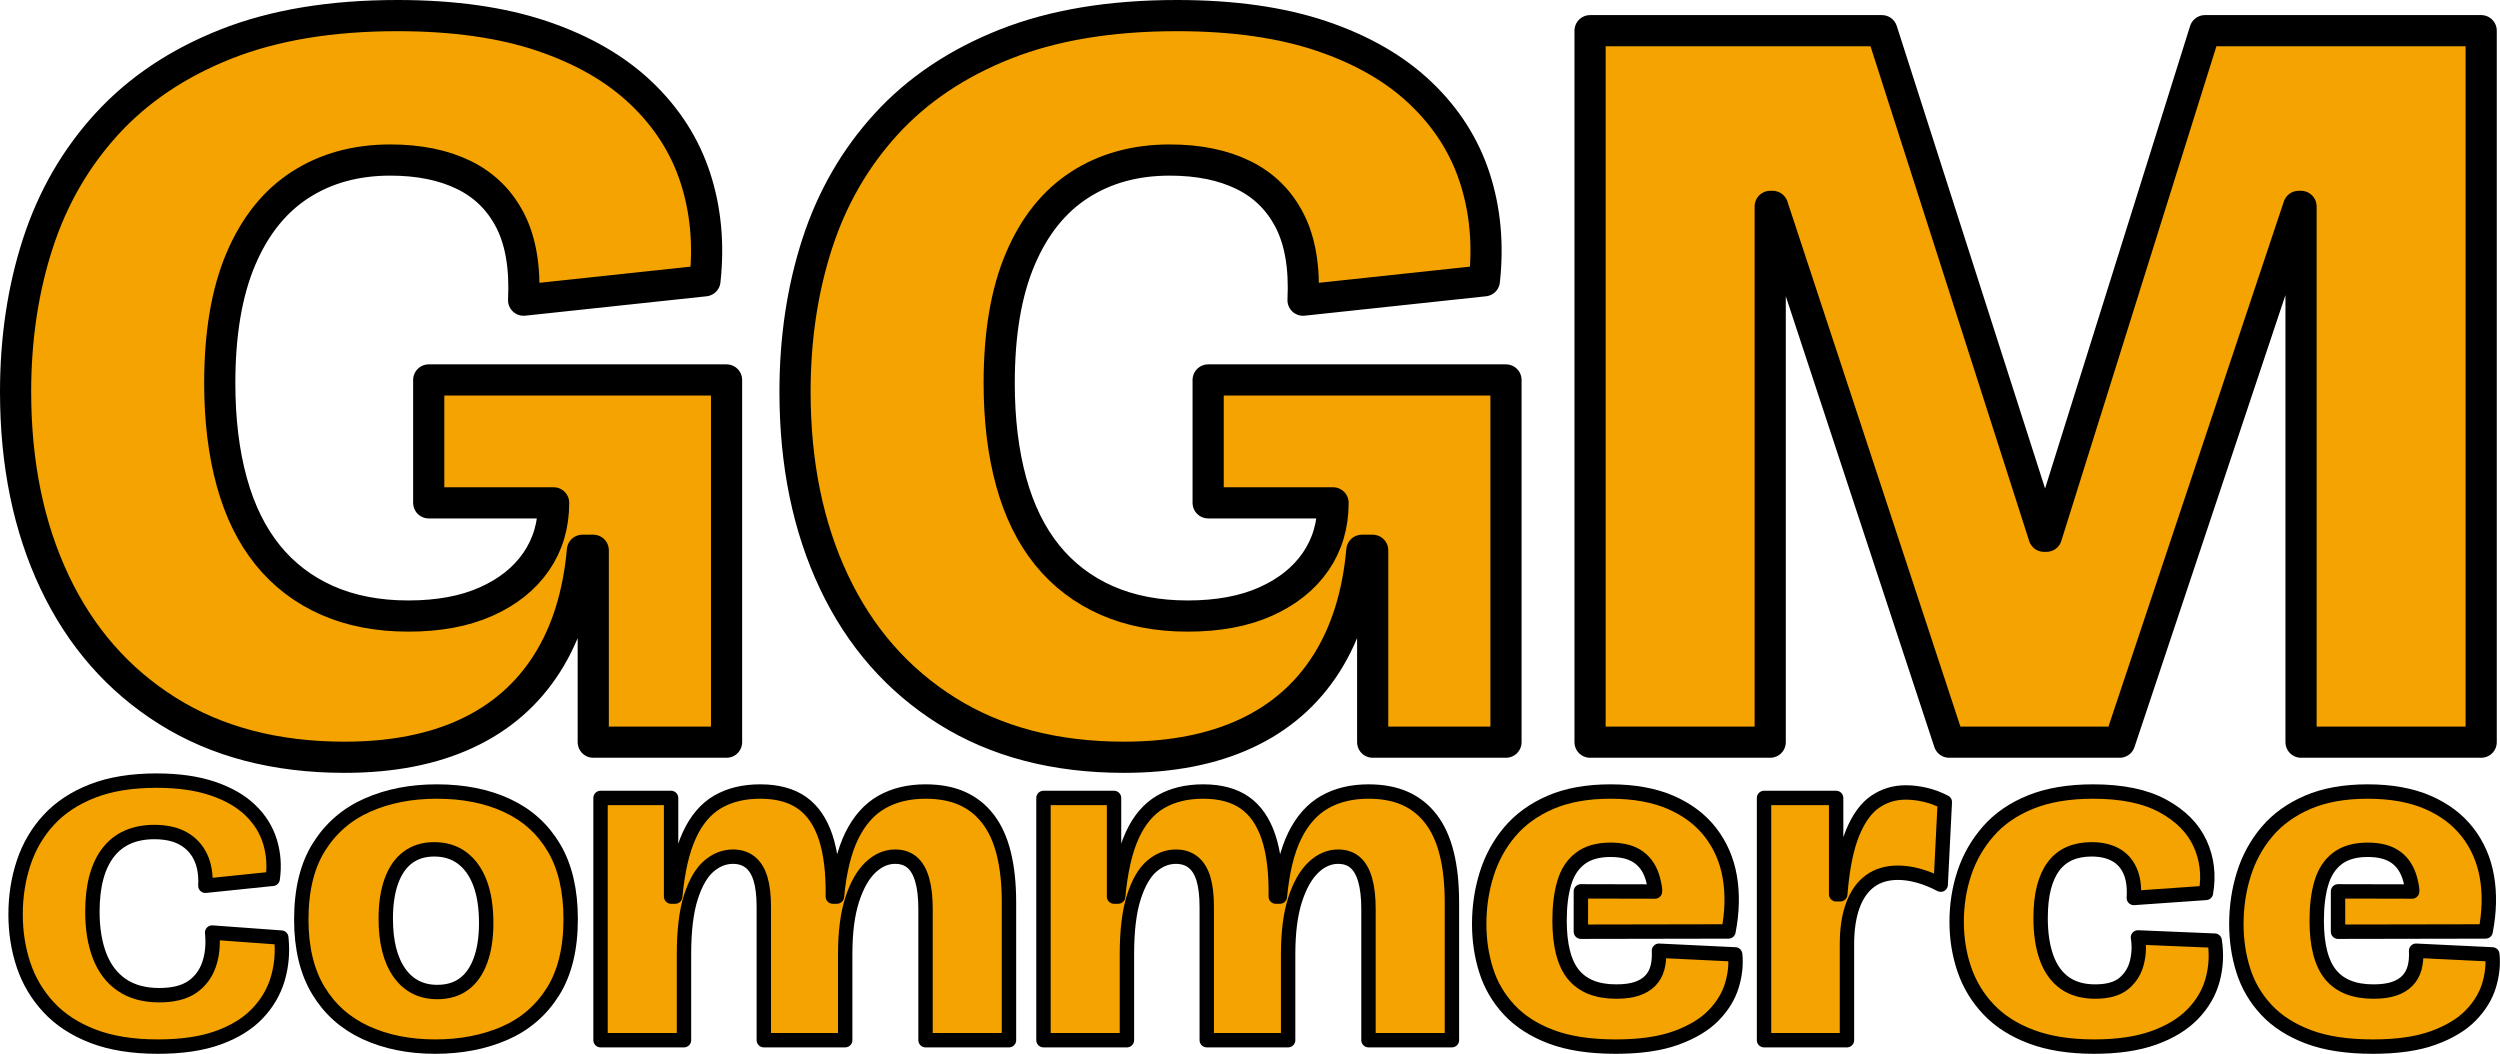
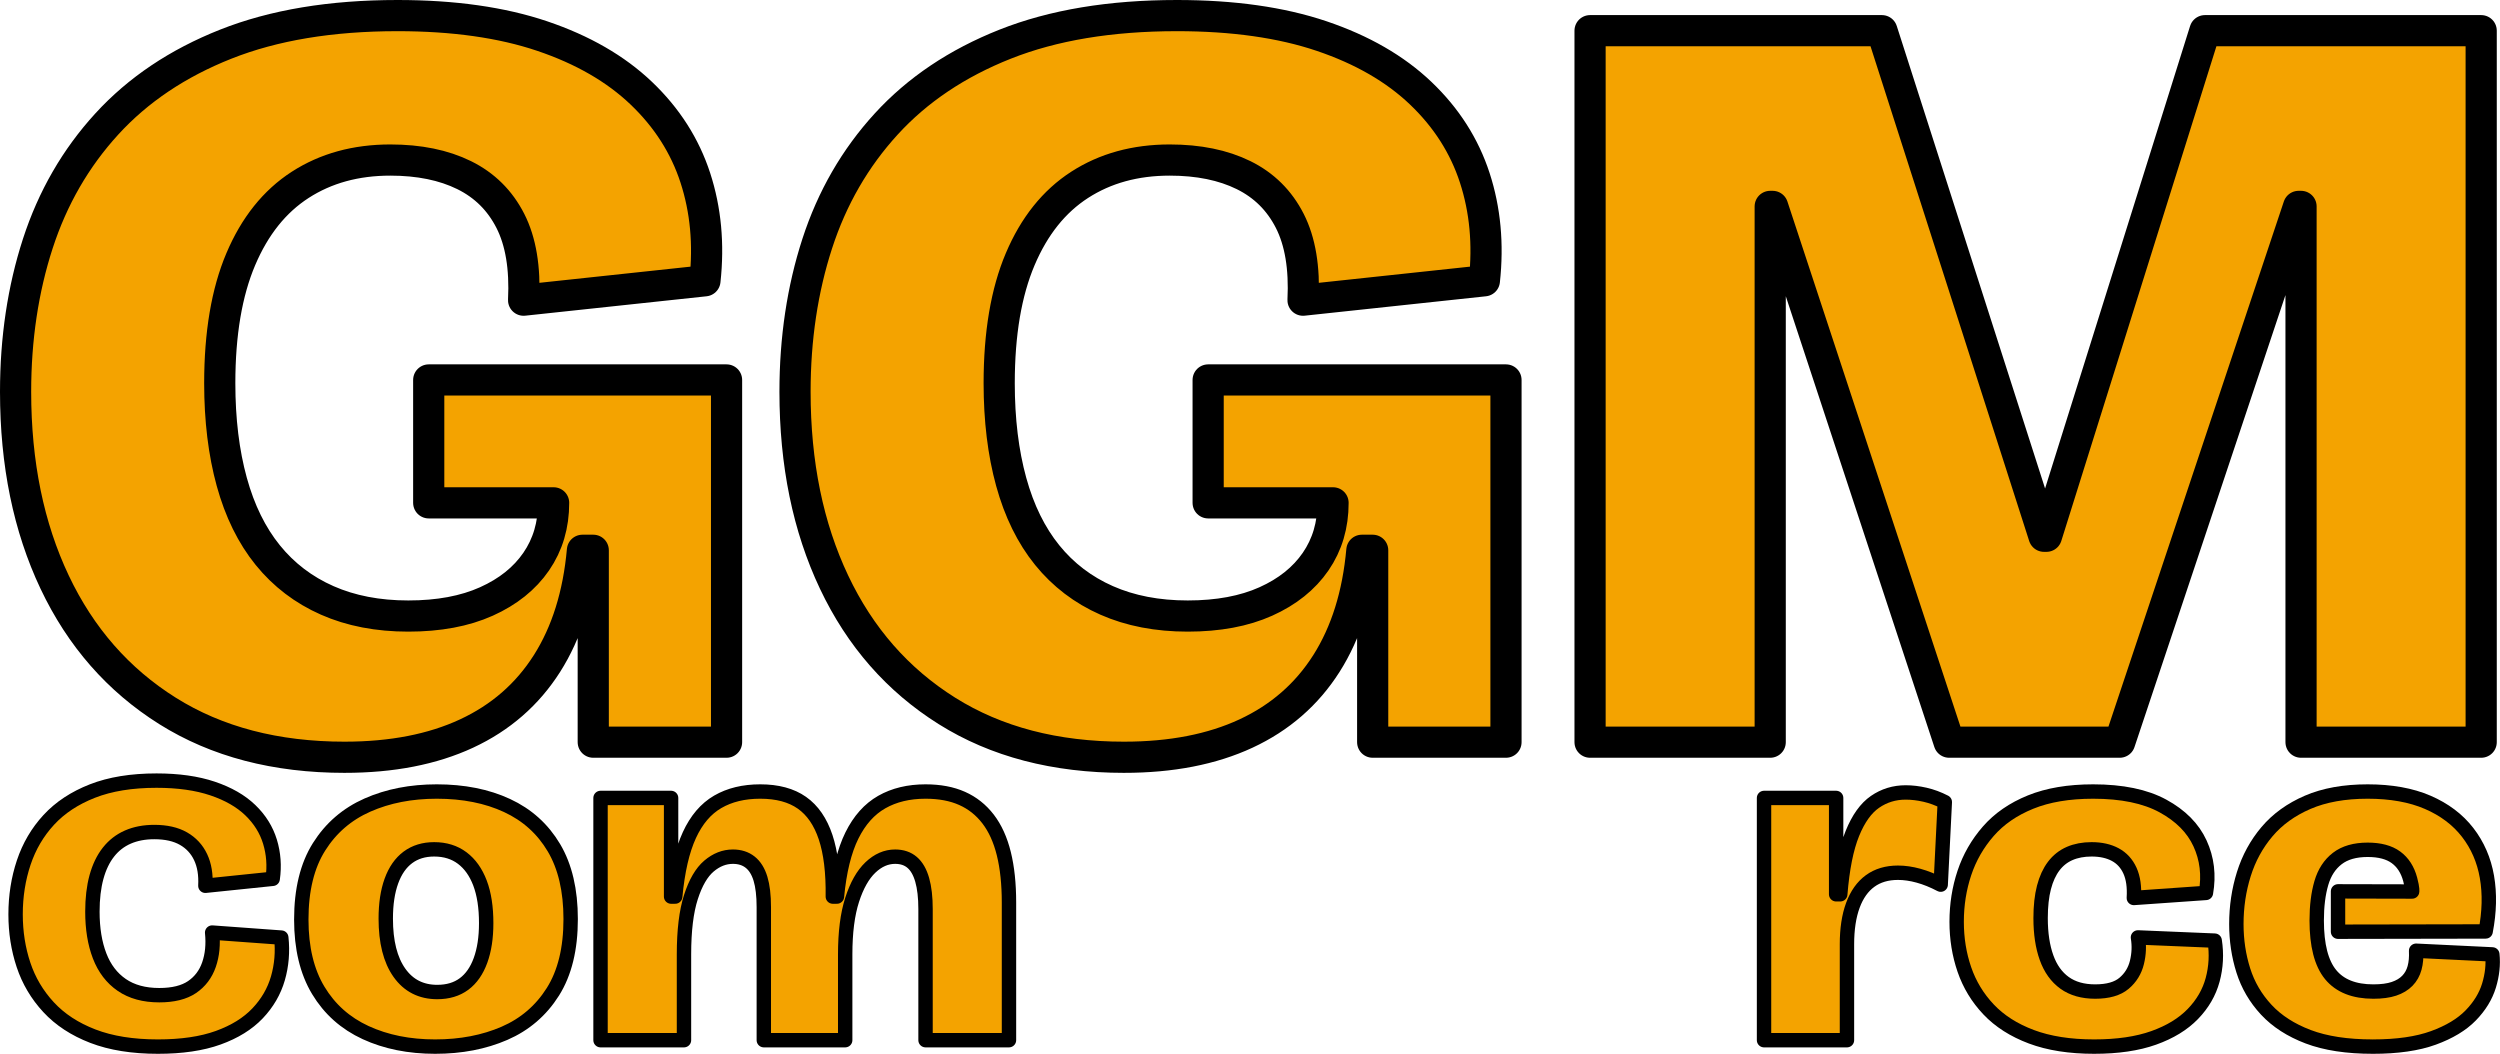
<svg xmlns="http://www.w3.org/2000/svg" width="100%" height="100%" viewBox="0 0 8687 3662" xml:space="preserve" style="fill-rule:evenodd;clip-rule:evenodd;stroke-linejoin:round;stroke-miterlimit:2;">
  <g>
    <path d="M1197.61,2631.35c-239.26,0 -444.439,-53.691 -615.538,-161.073c-171.099,-107.383 -301.857,-256.594 -392.275,-447.635c-90.418,-191.041 -135.627,-411.425 -135.627,-661.151c-0,-184.798 25.734,-356.485 77.203,-515.062c51.468,-158.576 131.454,-297.174 239.955,-415.794c108.502,-118.621 246.216,-211.019 413.141,-277.197c166.926,-66.178 365.846,-99.266 596.759,-99.266c194.747,-0 362.368,23.724 502.864,71.172c140.495,47.448 255.257,113.625 344.284,198.532c89.027,84.907 151.624,182.925 187.791,294.054c36.167,111.128 47.296,230.372 33.385,357.733l-630.144,67.426c5.564,-112.377 -9.737,-204.151 -45.905,-275.323c-36.167,-71.173 -89.722,-124.239 -160.665,-159.201c-70.944,-34.962 -156.493,-52.443 -256.649,-52.443c-119.63,0 -223.958,28.719 -312.985,86.156c-89.027,57.437 -157.884,143.593 -206.571,258.467c-48.686,114.874 -73.029,258.467 -73.029,430.778c-0,127.361 13.91,241.611 41.731,342.75c27.821,101.139 69.552,186.047 125.194,254.721c55.642,68.675 124.499,121.118 206.571,157.328c82.071,36.21 175.967,54.316 281.687,54.316c105.719,-0 196.137,-16.857 271.254,-50.57c75.116,-33.713 132.845,-79.913 173.185,-138.598c40.34,-58.686 60.511,-126.737 60.511,-204.152l-434.007,0l-0,-427.032l1034.94,-0l-0,1258.62l-463.219,-0l0,-666.77l-37.558,-0c-13.911,154.83 -54.946,285.937 -123.108,393.319c-68.161,107.383 -161.361,188.544 -279.6,243.484c-118.239,54.94 -259.43,82.409 -423.574,82.409Z" style="fill:#f4a300;fill-rule:nonzero;stroke:#000;stroke-width:108.33px;" />
    <path d="M3905.97,2631.35c-239.26,0 -444.439,-53.691 -615.538,-161.073c-171.099,-107.383 -301.857,-256.594 -392.275,-447.635c-90.418,-191.041 -135.627,-411.425 -135.627,-661.151c-0,-184.798 25.734,-356.485 77.203,-515.062c51.469,-158.576 131.454,-297.174 239.955,-415.794c108.502,-118.621 246.216,-211.019 413.141,-277.197c166.926,-66.178 365.846,-99.266 596.759,-99.266c194.747,-0 362.368,23.724 502.864,71.172c140.495,47.448 255.257,113.625 344.284,198.532c89.027,84.907 151.624,182.925 187.791,294.054c36.167,111.128 47.296,230.372 33.385,357.733l-630.144,67.426c5.564,-112.377 -9.737,-204.151 -45.904,-275.323c-36.168,-71.173 -89.723,-124.239 -160.666,-159.201c-70.944,-34.962 -156.493,-52.443 -256.649,-52.443c-119.63,0 -223.958,28.719 -312.985,86.156c-89.027,57.437 -157.884,143.593 -206.57,258.467c-48.687,114.874 -73.03,258.467 -73.03,430.778c-0,127.361 13.91,241.611 41.731,342.75c27.821,101.139 69.552,186.047 125.194,254.721c55.642,68.675 124.499,121.118 206.571,157.328c82.071,36.21 175.967,54.316 281.687,54.316c105.719,-0 196.137,-16.857 271.254,-50.57c75.116,-33.713 132.845,-79.913 173.185,-138.598c40.34,-58.686 60.511,-126.737 60.511,-204.152l-434.007,0l-0,-427.032l1034.94,-0l-0,1258.62l-463.219,-0l0,-666.77l-37.558,-0c-13.911,154.83 -54.946,285.937 -123.108,393.319c-68.161,107.383 -161.361,188.544 -279.6,243.484c-118.239,54.94 -259.43,82.409 -423.574,82.409Z" style="fill:#f4a300;fill-rule:nonzero;stroke:#000;stroke-width:108.33px;" />
    <path d="M5525.15,2578.9l-0,-2472.29l1014.07,0l563.374,1756.83l8.346,0l550.854,-1756.83l959.823,0l-0,2472.29l-625.971,-0l-0,-1861.71l-8.347,-0l-621.798,1861.71l-592.585,-0l-613.452,-1861.71l-8.346,-0l-0,1861.71l-625.971,-0Z" style="fill:#f4a300;fill-rule:nonzero;stroke:#000;stroke-width:108.33px;" />
  </g>
  <g>
    <path d="M548.772,3636.76c-87.93,0 -163.298,-12.09 -226.105,-36.272c-62.807,-24.182 -114.1,-57.767 -153.878,-100.757c-39.777,-42.989 -68.826,-92.024 -87.144,-147.104c-18.319,-55.081 -27.478,-113.519 -27.478,-175.317c-0,-63.588 9.421,-123.595 28.263,-180.018c18.842,-56.424 47.89,-105.907 87.145,-148.448c39.254,-42.542 89.761,-75.904 151.522,-100.085c61.76,-24.182 136.081,-36.273 222.964,-36.273c75.369,0 140.269,9.18 194.702,27.54c54.433,18.36 98.136,43.438 131.11,75.232c32.974,31.794 55.741,68.291 68.302,109.489c12.562,41.198 15.702,84.188 9.422,128.968l-233.957,24.182c2.094,-38.511 -3.402,-71.649 -16.486,-99.413c-13.085,-27.764 -32.974,-49.259 -59.667,-64.484c-26.693,-15.226 -60.452,-22.839 -101.276,-22.839c-34.544,0 -65.163,5.822 -91.856,17.465c-26.693,11.643 -49.199,29.107 -67.517,52.393c-18.319,23.286 -32.189,52.17 -41.61,86.651c-9.421,34.481 -14.131,74.56 -14.131,120.236c-0,59.111 8.374,110.385 25.122,153.822c16.749,43.437 42.395,77.023 76.939,100.757c34.544,23.733 77.985,35.6 130.324,35.6c48.153,0 86.098,-9.404 113.838,-28.212c27.74,-18.807 47.367,-44.78 58.882,-77.918c11.514,-33.138 15.178,-70.306 10.991,-111.504l240.237,17.464c5.234,49.259 1.308,96.503 -11.776,141.731c-13.085,45.229 -36.638,85.756 -70.658,121.58c-34.021,35.825 -79.556,64.037 -136.606,84.636c-57.049,20.599 -126.922,30.898 -209.618,30.898Z" style="fill:#f4a300;fill-rule:nonzero;stroke:#000;stroke-width:50px;" />
    <path d="M1512.24,3636.76c-90.678,0 -171.214,-16.207 -241.609,-48.622c-70.395,-32.415 -125.278,-81.303 -164.652,-146.664c-39.373,-65.362 -59.06,-147.462 -59.06,-246.301c0,-103.09 20.582,-187.316 61.745,-252.677c41.163,-65.362 97.24,-113.718 168.231,-145.071c70.991,-31.352 151.229,-47.028 240.714,-47.028c93.064,0 174.495,16.208 244.293,48.623c69.798,32.415 124.086,81.303 162.862,146.664c38.777,65.361 58.165,147.993 58.165,247.895c0,103.09 -20.581,187.316 -61.744,252.677c-41.163,65.361 -97.24,113.452 -168.231,144.273c-70.992,30.821 -151.229,46.231 -240.714,46.231Zm7.159,-189.707c36.987,0 68.008,-9.299 93.064,-27.898c25.055,-18.599 44.145,-45.965 57.27,-82.1c13.124,-36.135 19.687,-79.178 19.687,-129.129c-0,-55.265 -7.159,-101.761 -21.477,-139.49c-14.317,-37.729 -34.899,-66.69 -61.744,-86.883c-26.846,-20.193 -59.358,-30.289 -97.539,-30.289c-35.793,-0 -66.218,9.299 -91.274,27.898c-25.056,18.598 -44.146,45.965 -57.27,82.1c-13.125,36.135 -19.687,79.709 -19.687,130.723c0,80.771 15.809,143.476 47.427,188.113c31.618,44.637 75.465,66.955 131.543,66.955Z" style="fill:#f4a300;fill-rule:nonzero;stroke:#000;stroke-width:50px;" />
    <path d="M2086.73,3614.45l-0,-841.726l245.188,-0l-0,342.748l14.317,-0c8.352,-89.274 24.758,-160.481 49.217,-213.62c24.459,-53.139 57.27,-91.665 98.433,-115.578c41.163,-23.913 90.38,-35.869 147.65,-35.869c59.656,0 107.978,13.019 144.965,39.057c36.987,26.039 64.429,65.893 82.326,119.564c17.897,53.671 26.249,122.486 25.056,206.446l14.317,-0c8.352,-88.211 25.652,-158.886 51.901,-212.026c26.249,-53.139 60.85,-91.931 103.803,-116.375c42.952,-24.444 93.66,-36.666 152.124,-36.666c48.918,0 91.274,7.971 127.068,23.913c35.794,15.942 65.92,39.854 90.379,71.738c24.46,31.883 42.655,72.004 54.586,120.36c11.931,48.357 17.897,104.95 17.897,169.78l0,478.254l-289.93,-0l-0,-455.935c-0,-40.386 -3.878,-74.129 -11.633,-101.231c-7.756,-27.101 -19.389,-47.293 -34.899,-60.578c-15.511,-13.285 -35.198,-19.928 -59.06,-19.928c-31.022,0 -59.657,12.488 -85.906,37.464c-26.249,24.975 -47.427,62.438 -63.534,112.389c-16.107,49.951 -24.161,113.187 -24.161,189.707l0,298.112l-282.771,-0l-0,-462.312c-0,-40.386 -3.878,-73.332 -11.633,-98.839c-7.756,-25.507 -19.687,-44.637 -35.794,-57.39c-16.108,-12.754 -36.092,-19.131 -59.955,-19.131c-29.828,0 -57.569,10.894 -83.221,32.681c-25.652,21.787 -46.532,57.656 -62.639,107.607c-16.107,49.951 -24.161,116.375 -24.161,199.272l0,298.112l-289.93,-0Z" style="fill:#f4a300;fill-rule:nonzero;stroke:#000;stroke-width:50px;" />
-     <path d="M3625.86,3614.45l-0,-841.726l245.188,-0l-0,342.748l14.317,-0c8.352,-89.274 24.758,-160.481 49.217,-213.62c24.459,-53.139 57.27,-91.665 98.433,-115.578c41.163,-23.913 90.38,-35.869 147.65,-35.869c59.656,0 107.978,13.019 144.965,39.057c36.987,26.039 64.429,65.893 82.326,119.564c17.897,53.671 26.249,122.486 25.056,206.446l14.317,-0c8.352,-88.211 25.652,-158.886 51.901,-212.026c26.249,-53.139 60.85,-91.931 103.803,-116.375c42.952,-24.444 93.66,-36.666 152.124,-36.666c48.918,0 91.274,7.971 127.068,23.913c35.794,15.942 65.92,39.854 90.379,71.738c24.46,31.883 42.655,72.004 54.586,120.36c11.931,48.357 17.897,104.95 17.897,169.78l-0,478.254l-289.93,-0l-0,-455.935c-0,-40.386 -3.878,-74.129 -11.633,-101.231c-7.756,-27.101 -19.389,-47.293 -34.9,-60.578c-15.51,-13.285 -35.197,-19.928 -59.059,-19.928c-31.022,0 -59.657,12.488 -85.906,37.464c-26.249,24.975 -47.427,62.438 -63.534,112.389c-16.107,49.951 -24.161,113.187 -24.161,189.707l0,298.112l-282.771,-0l-0,-462.312c-0,-40.386 -3.878,-73.332 -11.633,-98.839c-7.756,-25.507 -19.687,-44.637 -35.794,-57.39c-16.108,-12.754 -36.092,-19.131 -59.955,-19.131c-29.828,0 -57.569,10.894 -83.221,32.681c-25.652,21.787 -46.532,57.656 -62.639,107.607c-16.107,49.951 -24.161,116.375 -24.161,199.272l-0,298.112l-289.93,-0Z" style="fill:#f4a300;fill-rule:nonzero;stroke:#000;stroke-width:50px;" />
-     <path d="M5614.21,3636.76c-89.485,0 -164.354,-11.425 -224.607,-34.274c-60.253,-22.85 -108.873,-54.203 -145.86,-94.057c-36.987,-39.854 -63.534,-85.289 -79.641,-136.302c-16.108,-51.014 -24.161,-104.685 -24.161,-161.012c-0,-60.579 8.65,-118.501 25.95,-173.766c17.301,-55.265 44.146,-104.418 80.537,-147.461c36.39,-43.043 83.519,-77.052 141.385,-102.028c57.867,-24.975 127.367,-37.463 208.5,-37.463c81.133,0 150.632,12.488 208.499,37.463c57.867,24.976 104.101,59.782 138.701,104.419c34.601,44.637 56.972,96.182 67.114,154.635c10.142,58.454 8.65,121.689 -4.474,189.708l-512.932,0.939l-0,-140.288l257.502,0.586c-0,-0 2.188,-8.699 -6.76,-42.177c-8.949,-33.477 -25.354,-58.984 -49.217,-76.52c-23.863,-17.536 -56.674,-26.304 -98.433,-26.304c-44.146,-0 -79.343,10.096 -105.592,30.289c-26.249,20.193 -44.743,48.623 -55.481,85.289c-10.738,36.666 -16.107,79.974 -16.107,129.925c0,86.086 16.107,148.79 48.322,188.113c32.214,39.323 81.729,58.985 148.544,58.985c28.636,-0 52.498,-3.188 71.588,-9.565c19.09,-6.377 34.601,-15.676 46.532,-27.898c11.932,-12.222 20.283,-27.101 25.056,-44.637c4.772,-17.536 6.562,-37.463 5.369,-59.782l264.875,12.753c3.579,35.072 -0.299,71.207 -11.633,108.405c-11.335,37.197 -32.513,71.738 -63.534,103.621c-31.022,31.884 -74.273,57.922 -129.753,78.115c-55.481,20.193 -125.577,30.289 -210.289,30.289Z" style="fill:#f4a300;fill-rule:nonzero;stroke:#000;stroke-width:50px;" />
    <path d="M6129.65,3614.45l-0,-841.726l250.557,-0l-0,334.777l14.317,0c7.159,-89.274 21.178,-159.683 42.058,-211.229c20.88,-51.545 47.129,-88.211 78.747,-109.998c31.618,-21.787 67.113,-32.681 106.486,-32.681c21.477,0 43.848,2.657 67.114,7.971c23.266,5.314 46.234,13.817 68.903,25.507l-14.317,286.952c-26.249,-13.816 -51.901,-24.178 -76.957,-31.086c-25.056,-6.908 -48.918,-10.362 -71.588,-10.362c-38.18,-0 -70.395,9.565 -96.643,28.695c-26.249,19.13 -46.234,47.294 -59.955,84.491c-13.721,37.198 -20.582,82.366 -20.582,135.506l0,333.183l-288.14,-0Z" style="fill:#f4a300;fill-rule:nonzero;stroke:#000;stroke-width:50px;" />
    <path d="M7276.84,3636.76c-84.713,0 -157.494,-11.425 -218.343,-34.274c-60.85,-22.85 -110.365,-54.468 -148.545,-94.854c-38.18,-40.386 -66.218,-86.617 -84.115,-138.694c-17.897,-52.076 -26.846,-107.341 -26.846,-165.794c0,-59.516 8.949,-116.11 26.846,-169.78c17.897,-53.671 45.637,-102.028 83.22,-145.07c37.584,-43.043 86.502,-76.787 146.755,-101.231c60.253,-24.444 132.736,-36.666 217.448,-36.666c100.223,0 181.058,16.739 242.504,50.217c61.446,33.477 104.399,76.786 128.858,129.925c24.459,53.14 31.319,110.53 20.581,172.172l-250.557,17.536c2.386,-38.261 -2.088,-69.879 -13.423,-94.854c-11.334,-24.976 -28.337,-43.574 -51.006,-55.796c-22.669,-12.222 -50.111,-18.333 -82.326,-18.333c-28.635,-0 -53.989,4.782 -76.062,14.347c-22.073,9.565 -40.566,24.179 -55.48,43.84c-14.915,19.662 -26.249,44.371 -34.005,74.129c-7.755,29.758 -11.633,65.362 -11.633,106.81c0,53.14 6.861,98.839 20.582,137.1c13.721,38.26 34.601,67.487 62.639,87.68c28.039,20.192 63.534,30.289 106.487,30.289c44.146,-0 77.553,-9.565 100.223,-28.695c22.669,-19.13 37.583,-43.309 44.742,-72.535c7.159,-29.227 8.352,-58.188 3.58,-86.883l266.664,11.159c7.159,46.763 4.772,92.197 -7.159,136.302c-11.931,44.106 -34.899,83.695 -68.903,118.767c-34.004,35.072 -79.343,62.704 -136.017,82.897c-56.673,20.193 -125.577,30.289 -206.709,30.289Z" style="fill:#f4a300;fill-rule:nonzero;stroke:#000;stroke-width:50px;" />
    <path d="M8245.16,3636.76c-89.485,0 -164.354,-11.425 -224.607,-34.274c-60.253,-22.85 -108.873,-54.203 -145.86,-94.057c-36.987,-39.854 -63.534,-85.289 -79.641,-136.302c-16.108,-51.014 -24.161,-104.685 -24.161,-161.012c-0,-60.579 8.65,-118.501 25.95,-173.766c17.301,-55.265 44.146,-104.418 80.537,-147.461c36.39,-43.043 83.519,-77.052 141.385,-102.028c57.867,-24.975 127.367,-37.463 208.5,-37.463c81.133,0 150.632,12.488 208.499,37.463c57.867,24.976 104.101,59.782 138.701,104.419c34.601,44.637 56.972,96.182 67.114,154.635c10.142,58.454 8.65,121.689 -4.474,189.708l-512.932,0.939l-0,-140.288l257.502,0.586c-0,-0 2.188,-8.699 -6.76,-42.177c-8.949,-33.477 -25.354,-58.984 -49.217,-76.52c-23.863,-17.536 -56.674,-26.304 -98.433,-26.304c-44.146,-0 -79.343,10.096 -105.592,30.289c-26.249,20.193 -44.743,48.623 -55.481,85.289c-10.738,36.666 -16.107,79.974 -16.107,129.925c0,86.086 16.107,148.79 48.322,188.113c32.214,39.323 81.729,58.985 148.544,58.985c28.635,-0 52.498,-3.188 71.588,-9.565c19.09,-6.377 34.601,-15.676 46.532,-27.898c11.931,-12.222 20.283,-27.101 25.056,-44.637c4.772,-17.536 6.562,-37.463 5.369,-59.782l264.875,12.753c3.579,35.072 -0.299,71.207 -11.633,108.405c-11.335,37.197 -32.513,71.738 -63.534,103.621c-31.022,31.884 -74.273,57.922 -129.753,78.115c-55.481,20.193 -125.577,30.289 -210.289,30.289Z" style="fill:#f4a300;fill-rule:nonzero;stroke:#000;stroke-width:50px;" />
  </g>
</svg>